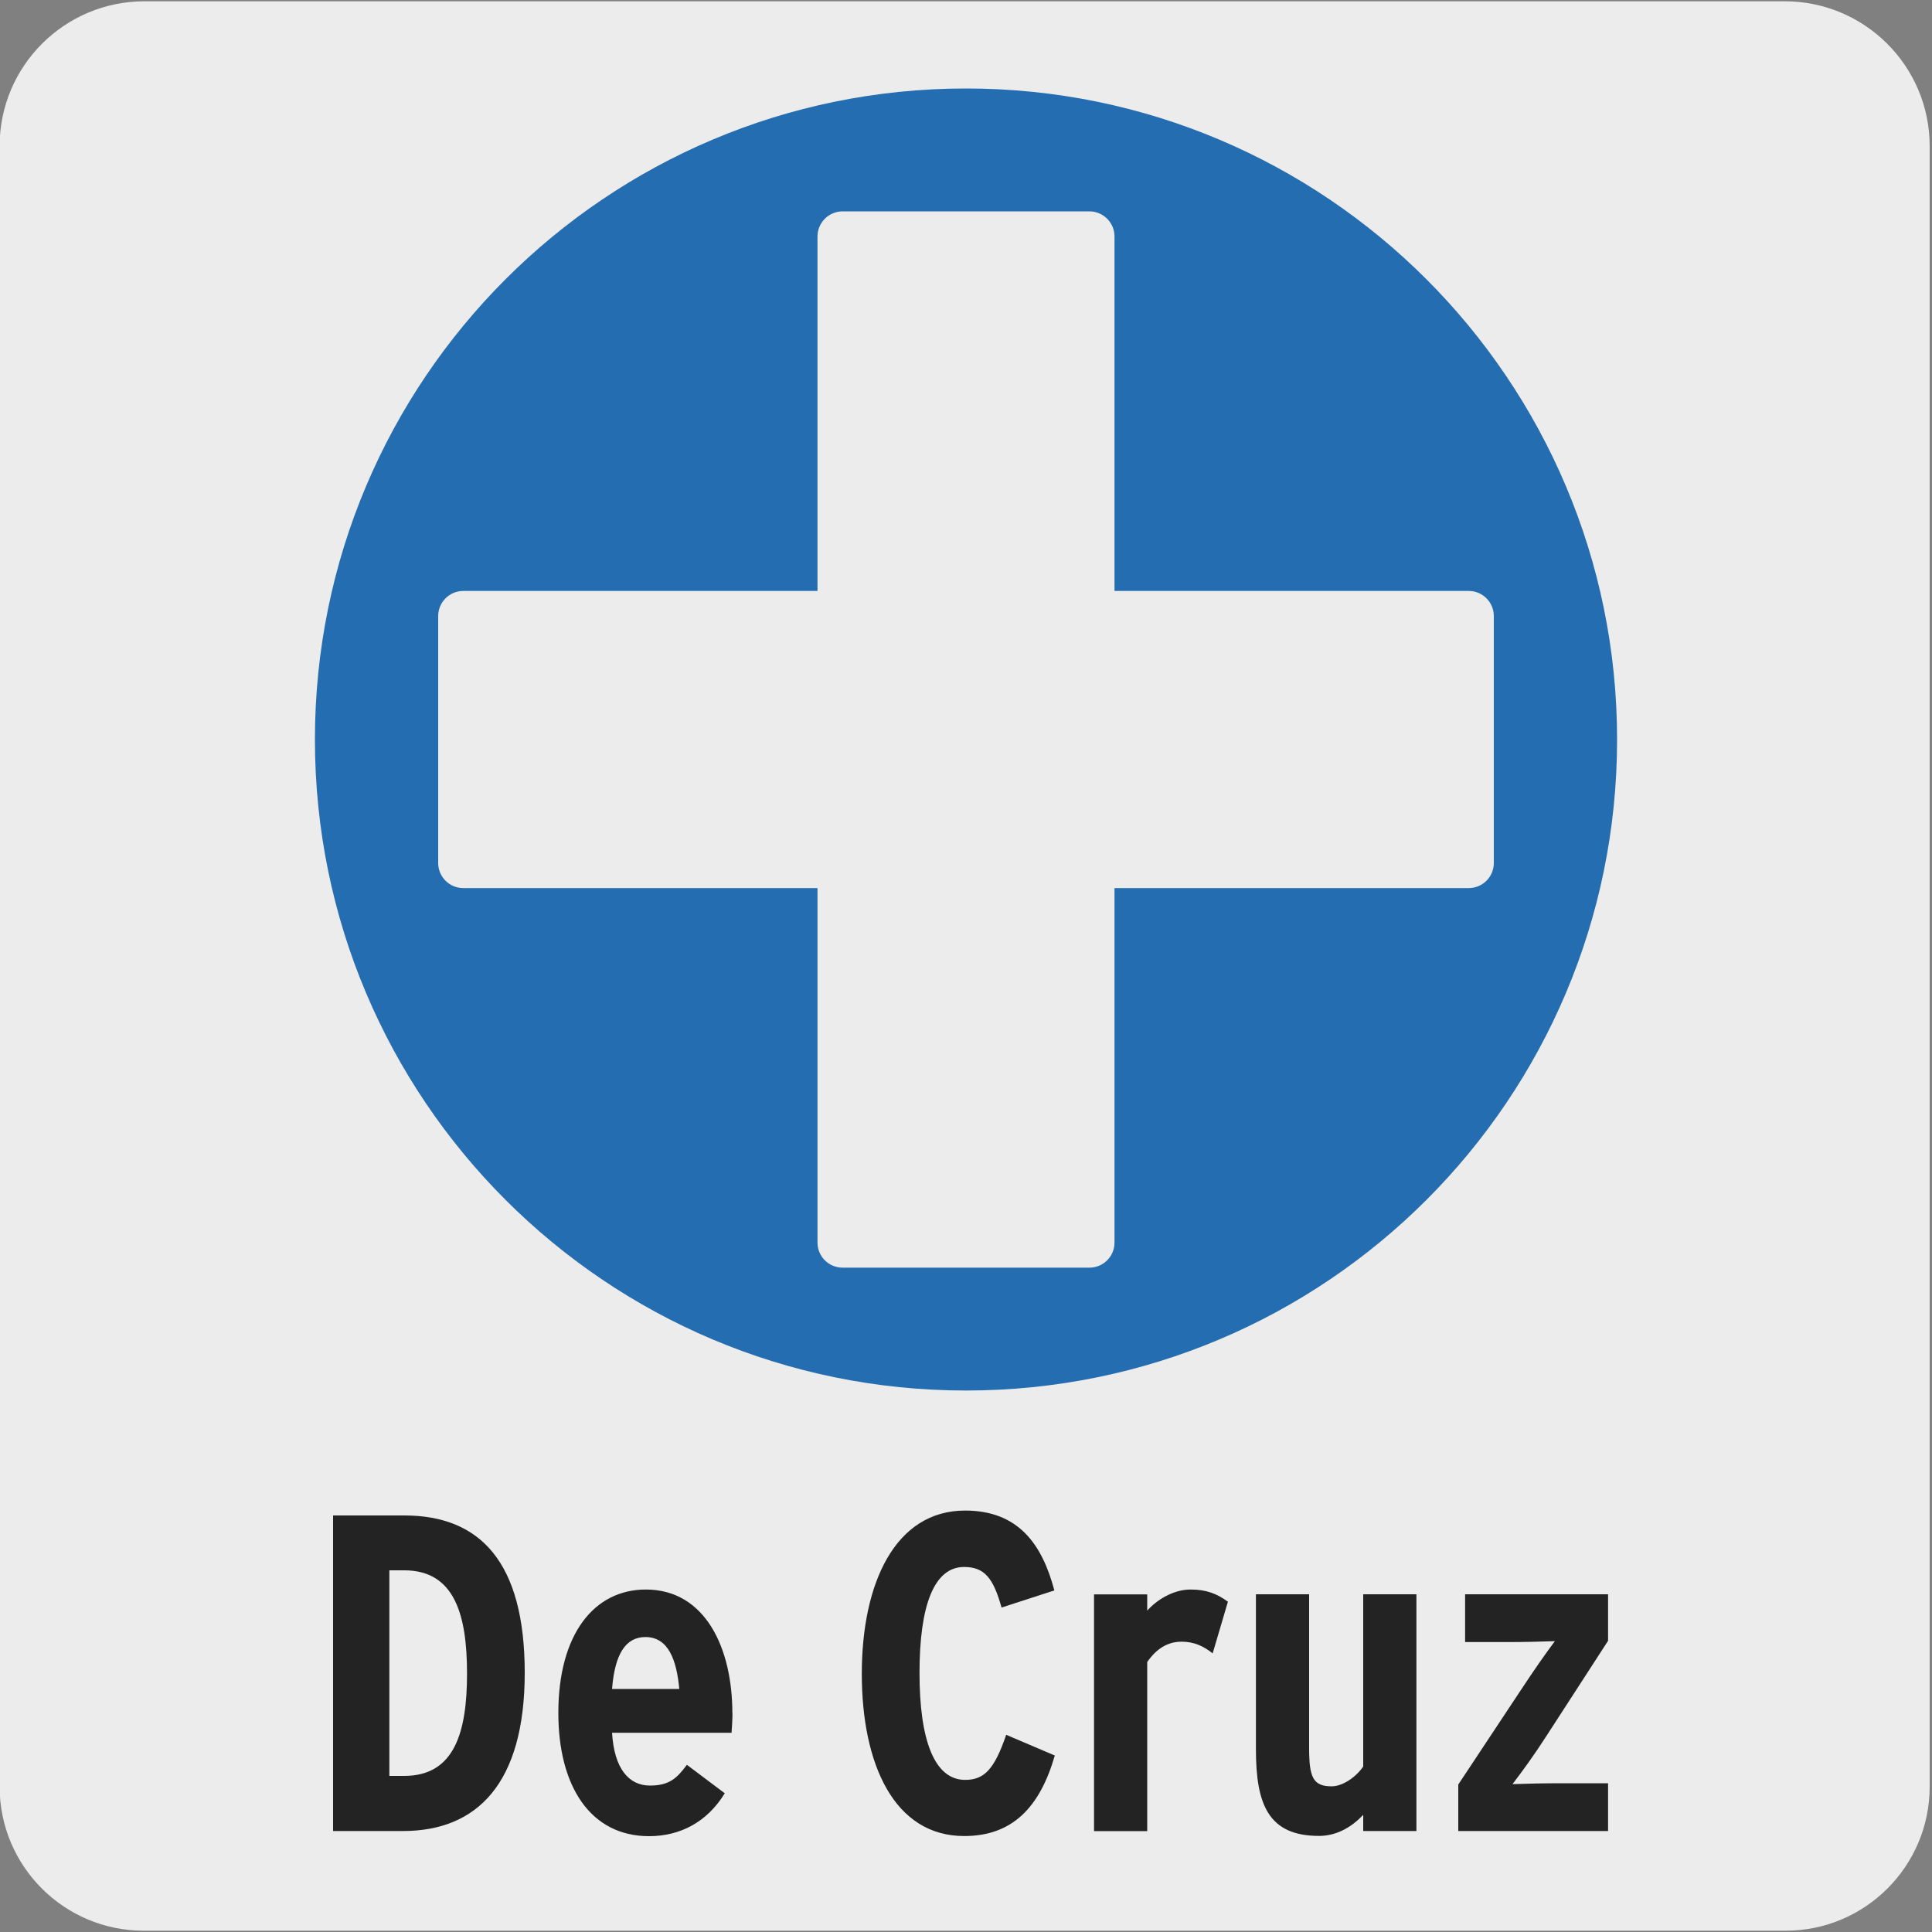
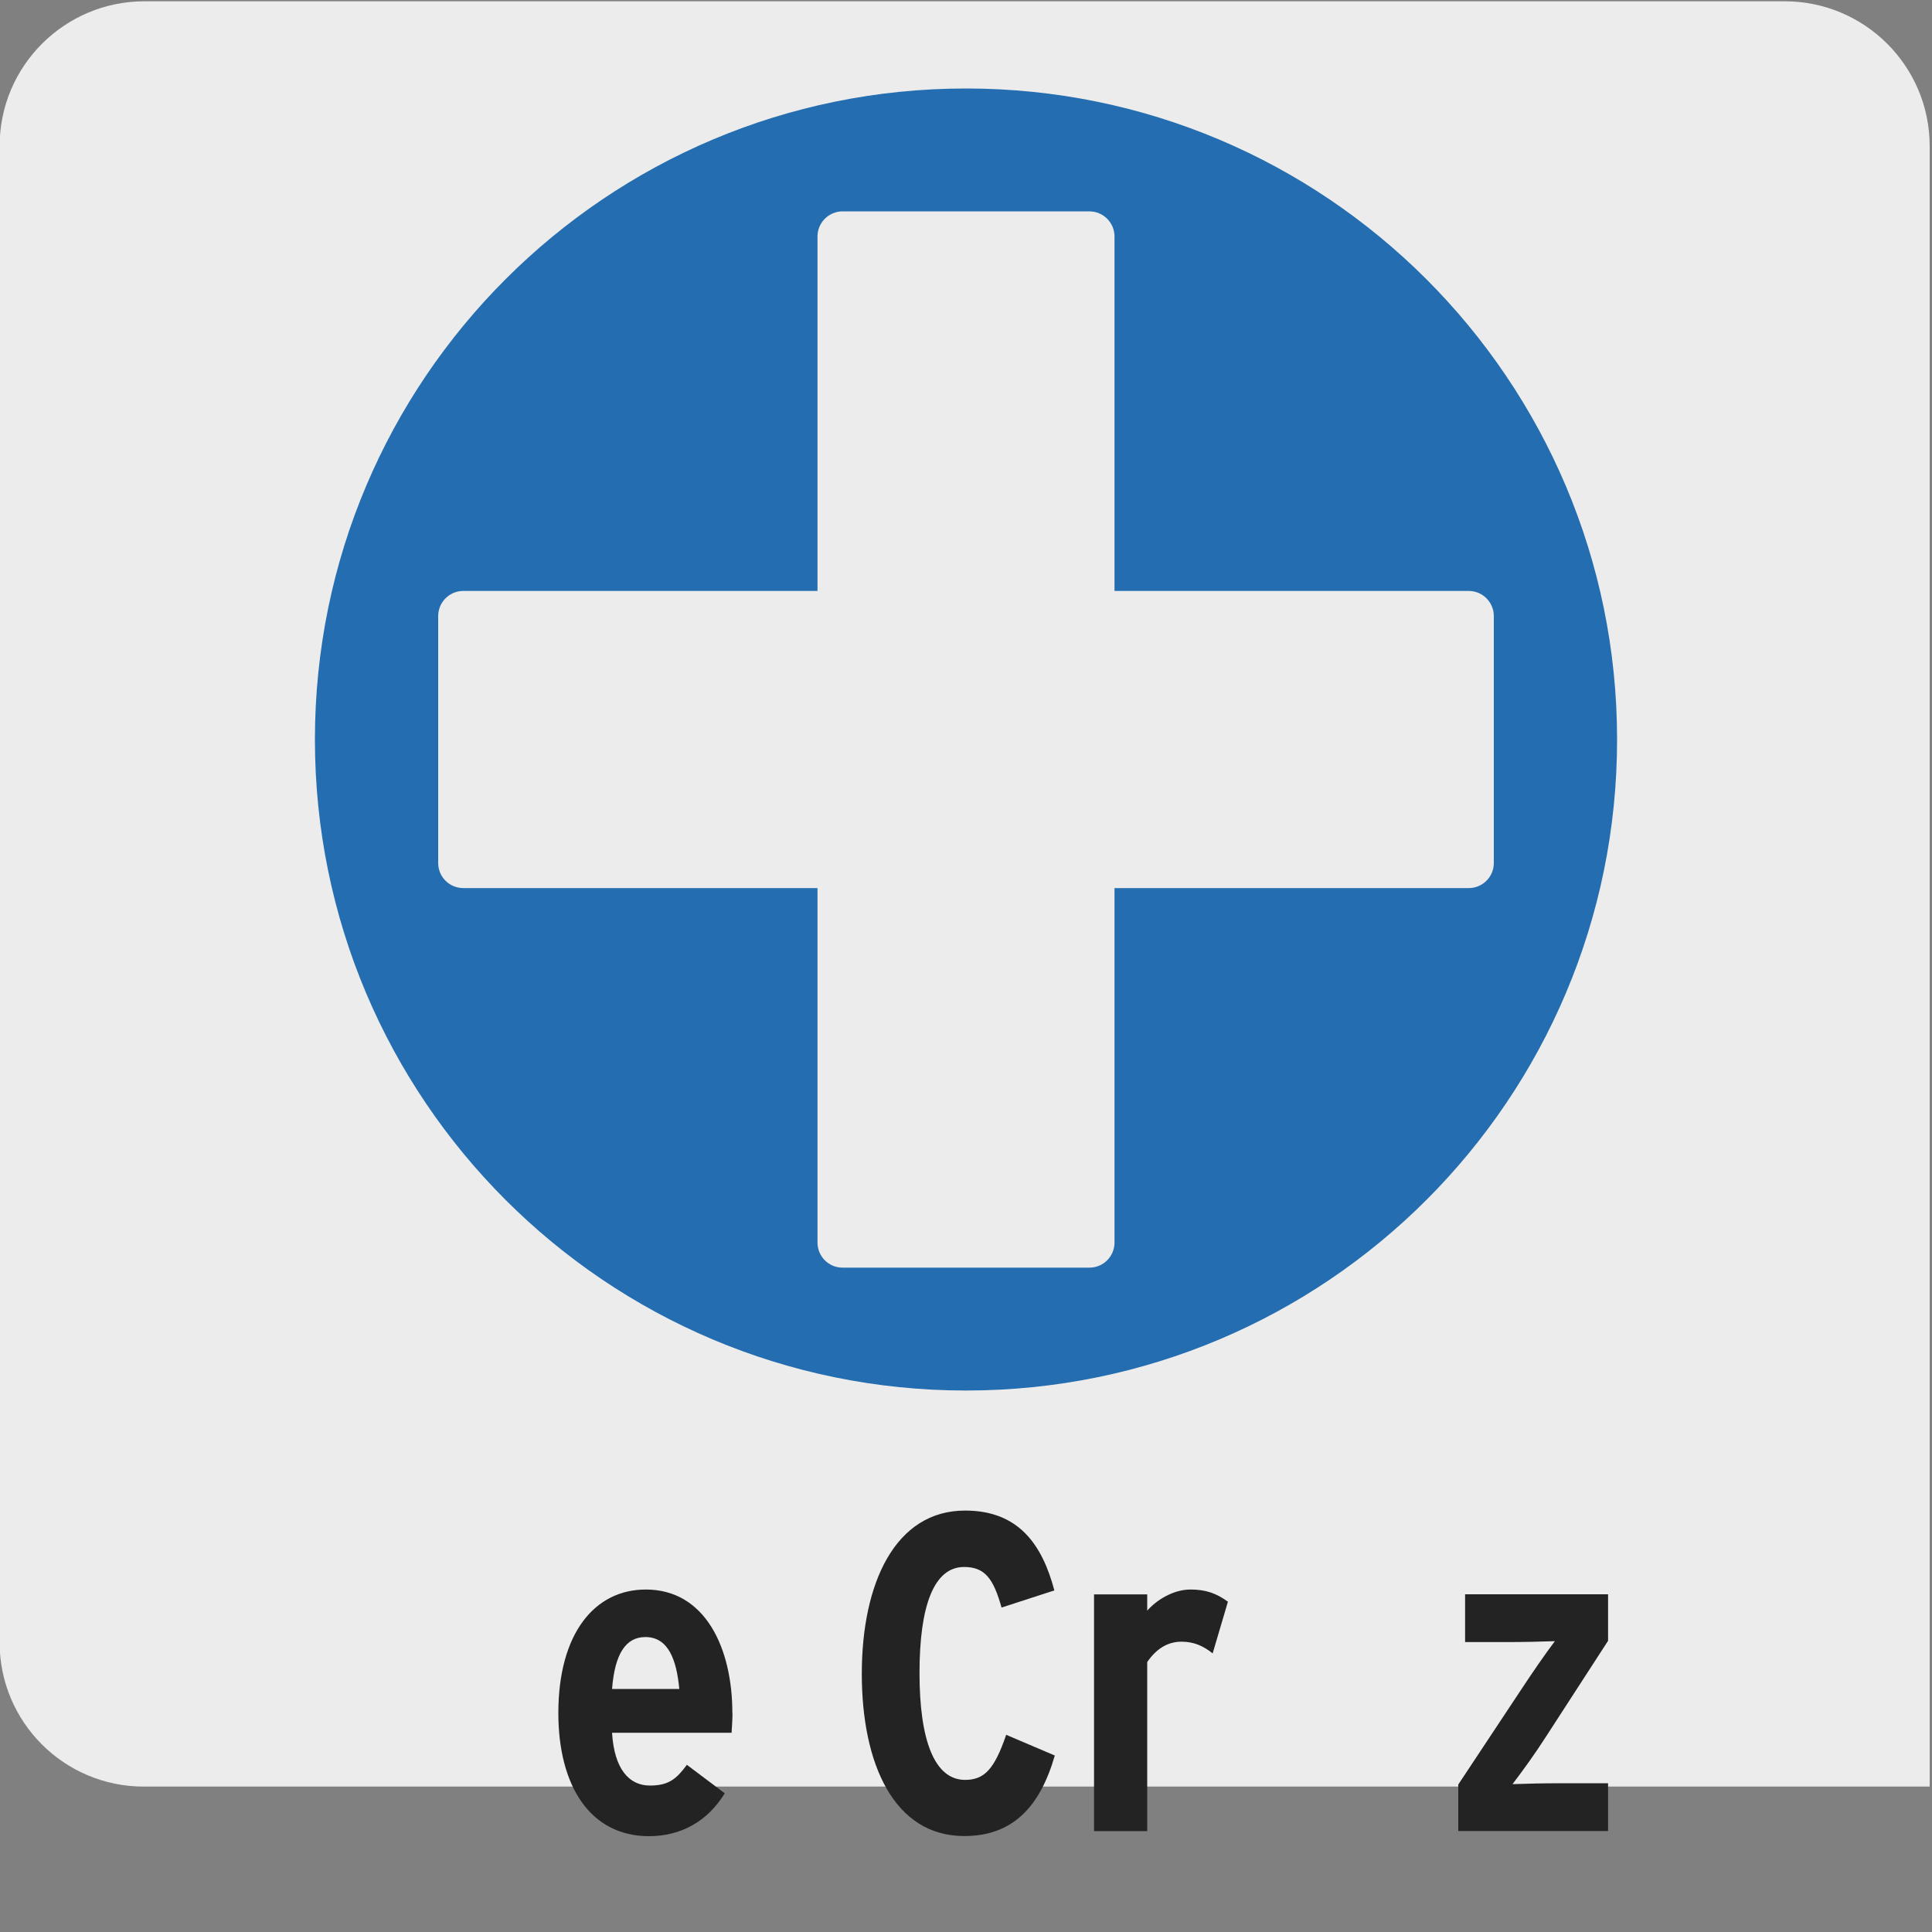
<svg xmlns="http://www.w3.org/2000/svg" viewBox="0 0 150 150">
  <rect x="0" y="0" width="150" height="150" fill="#808080" stroke="none" />
  <defs>
    <style>.d{fill:#edecec;}.e{fill:#236db0;}.f{fill:#232323;}</style>
  </defs>
  <g id="a">
-     <path class="d" d="M11.22,.1h127.31c6.21-.02,11.27,5,11.29,11.21v127.4c0,6.18-5.01,11.19-11.19,11.19H11.16c-6.18,0-11.19-5.01-11.19-11.19h0V11.34C-.03,5.13,5.01,.1,11.22,.1Z" />
+     <path class="d" d="M11.22,.1h127.31c6.21-.02,11.27,5,11.29,11.21v127.4H11.16c-6.18,0-11.19-5.01-11.19-11.19h0V11.34C-.03,5.13,5.01,.1,11.22,.1Z" />
  </g>
  <g id="b" />
  <g id="c">
    <path class="e" d="M114.03,68.95h-27.5v27.52c0,1.08-.87,1.95-1.95,1.95h-19.16c-1.08,0-1.95-.87-1.95-1.95v-27.52h-27.5c-1.08,0-1.95-.87-1.95-1.95v-19.17c0-1.07,.87-1.95,1.95-1.95h27.5V18.36c0-1.07,.87-1.95,1.95-1.95h19.16c1.08,0,1.95,.88,1.95,1.95v27.52h27.5c1.08,0,1.95,.88,1.95,1.95v19.17c0,1.08-.87,1.95-1.95,1.95M75,6.87c-27.92,0-50.55,22.63-50.55,50.55s22.62,50.54,50.55,50.54,50.55-22.62,50.55-50.54S102.91,6.87,75,6.87" />
    <g>
-       <path class="f" d="M40.74,129.87c0,8.61-3.71,12.29-9.45,12.29h-5.43v-24.5h5.53c5.88,0,9.35,3.61,9.35,12.22Zm-4.48,.07c0-4.52-.94-8.02-4.87-8.02h-1.16v15.96h1.16c3.92,0,4.87-3.43,4.87-7.95Z" />
      <path class="f" d="M56.87,132.99c0,.49-.04,1.05-.07,1.54h-9.28c.17,2.83,1.33,4.1,2.94,4.1,1.47,0,2.07-.53,2.87-1.61l2.94,2.21c-1.37,2.24-3.47,3.33-5.88,3.33-4.55,0-7.04-3.88-7.04-9.56,0-6.16,2.8-9.59,6.79-9.59,4.62,0,6.72,4.55,6.72,9.59Zm-4.13-1.86c-.21-2.24-.84-4.03-2.63-4.03-1.54,0-2.38,1.33-2.59,4.03h5.22Z" />
      <path class="f" d="M81.9,136.28c-1.16,4.03-3.29,6.27-7.04,6.27-5.43,0-7.95-5.57-7.95-12.6s2.59-12.67,8.02-12.67c4.17,0,5.99,2.66,6.93,6.2l-4.1,1.33c-.63-2.24-1.29-3.15-2.91-3.15-2.34,0-3.46,3.01-3.46,8.23s1.16,8.3,3.54,8.3c1.5,0,2.28-.84,3.19-3.5l3.78,1.61Z" />
      <path class="f" d="M95.34,124.34l-1.19,4.03c-.7-.56-1.43-.91-2.42-.91-1.08,0-1.96,.56-2.66,1.58v13.13h-4.13v-18.38h4.13v1.26c.7-.8,2-1.64,3.36-1.64,1.22,0,2.03,.31,2.91,.95Z" />
-       <path class="f" d="M109.97,142.16h-4.13v-1.26c-.91,.98-2.1,1.64-3.43,1.64-3.92,0-4.9-2.42-4.9-6.72v-12.04h4.13v11.9c0,2.28,.28,3.01,1.75,3.01,.91,0,1.96-.8,2.45-1.54v-13.37h4.13v18.38Z" />
      <path class="f" d="M124.84,142.16h-11.62v-3.61l4.87-7.35c.95-1.44,1.89-2.8,2.63-3.78-1.09,.04-2.38,.07-3.89,.07h-3.08v-3.71h11.1v3.61l-4.76,7.35c-.94,1.47-1.89,2.77-2.66,3.78,1.12-.04,2.42-.07,3.92-.07h3.5v3.71Z" />
    </g>
  </g>
</svg>